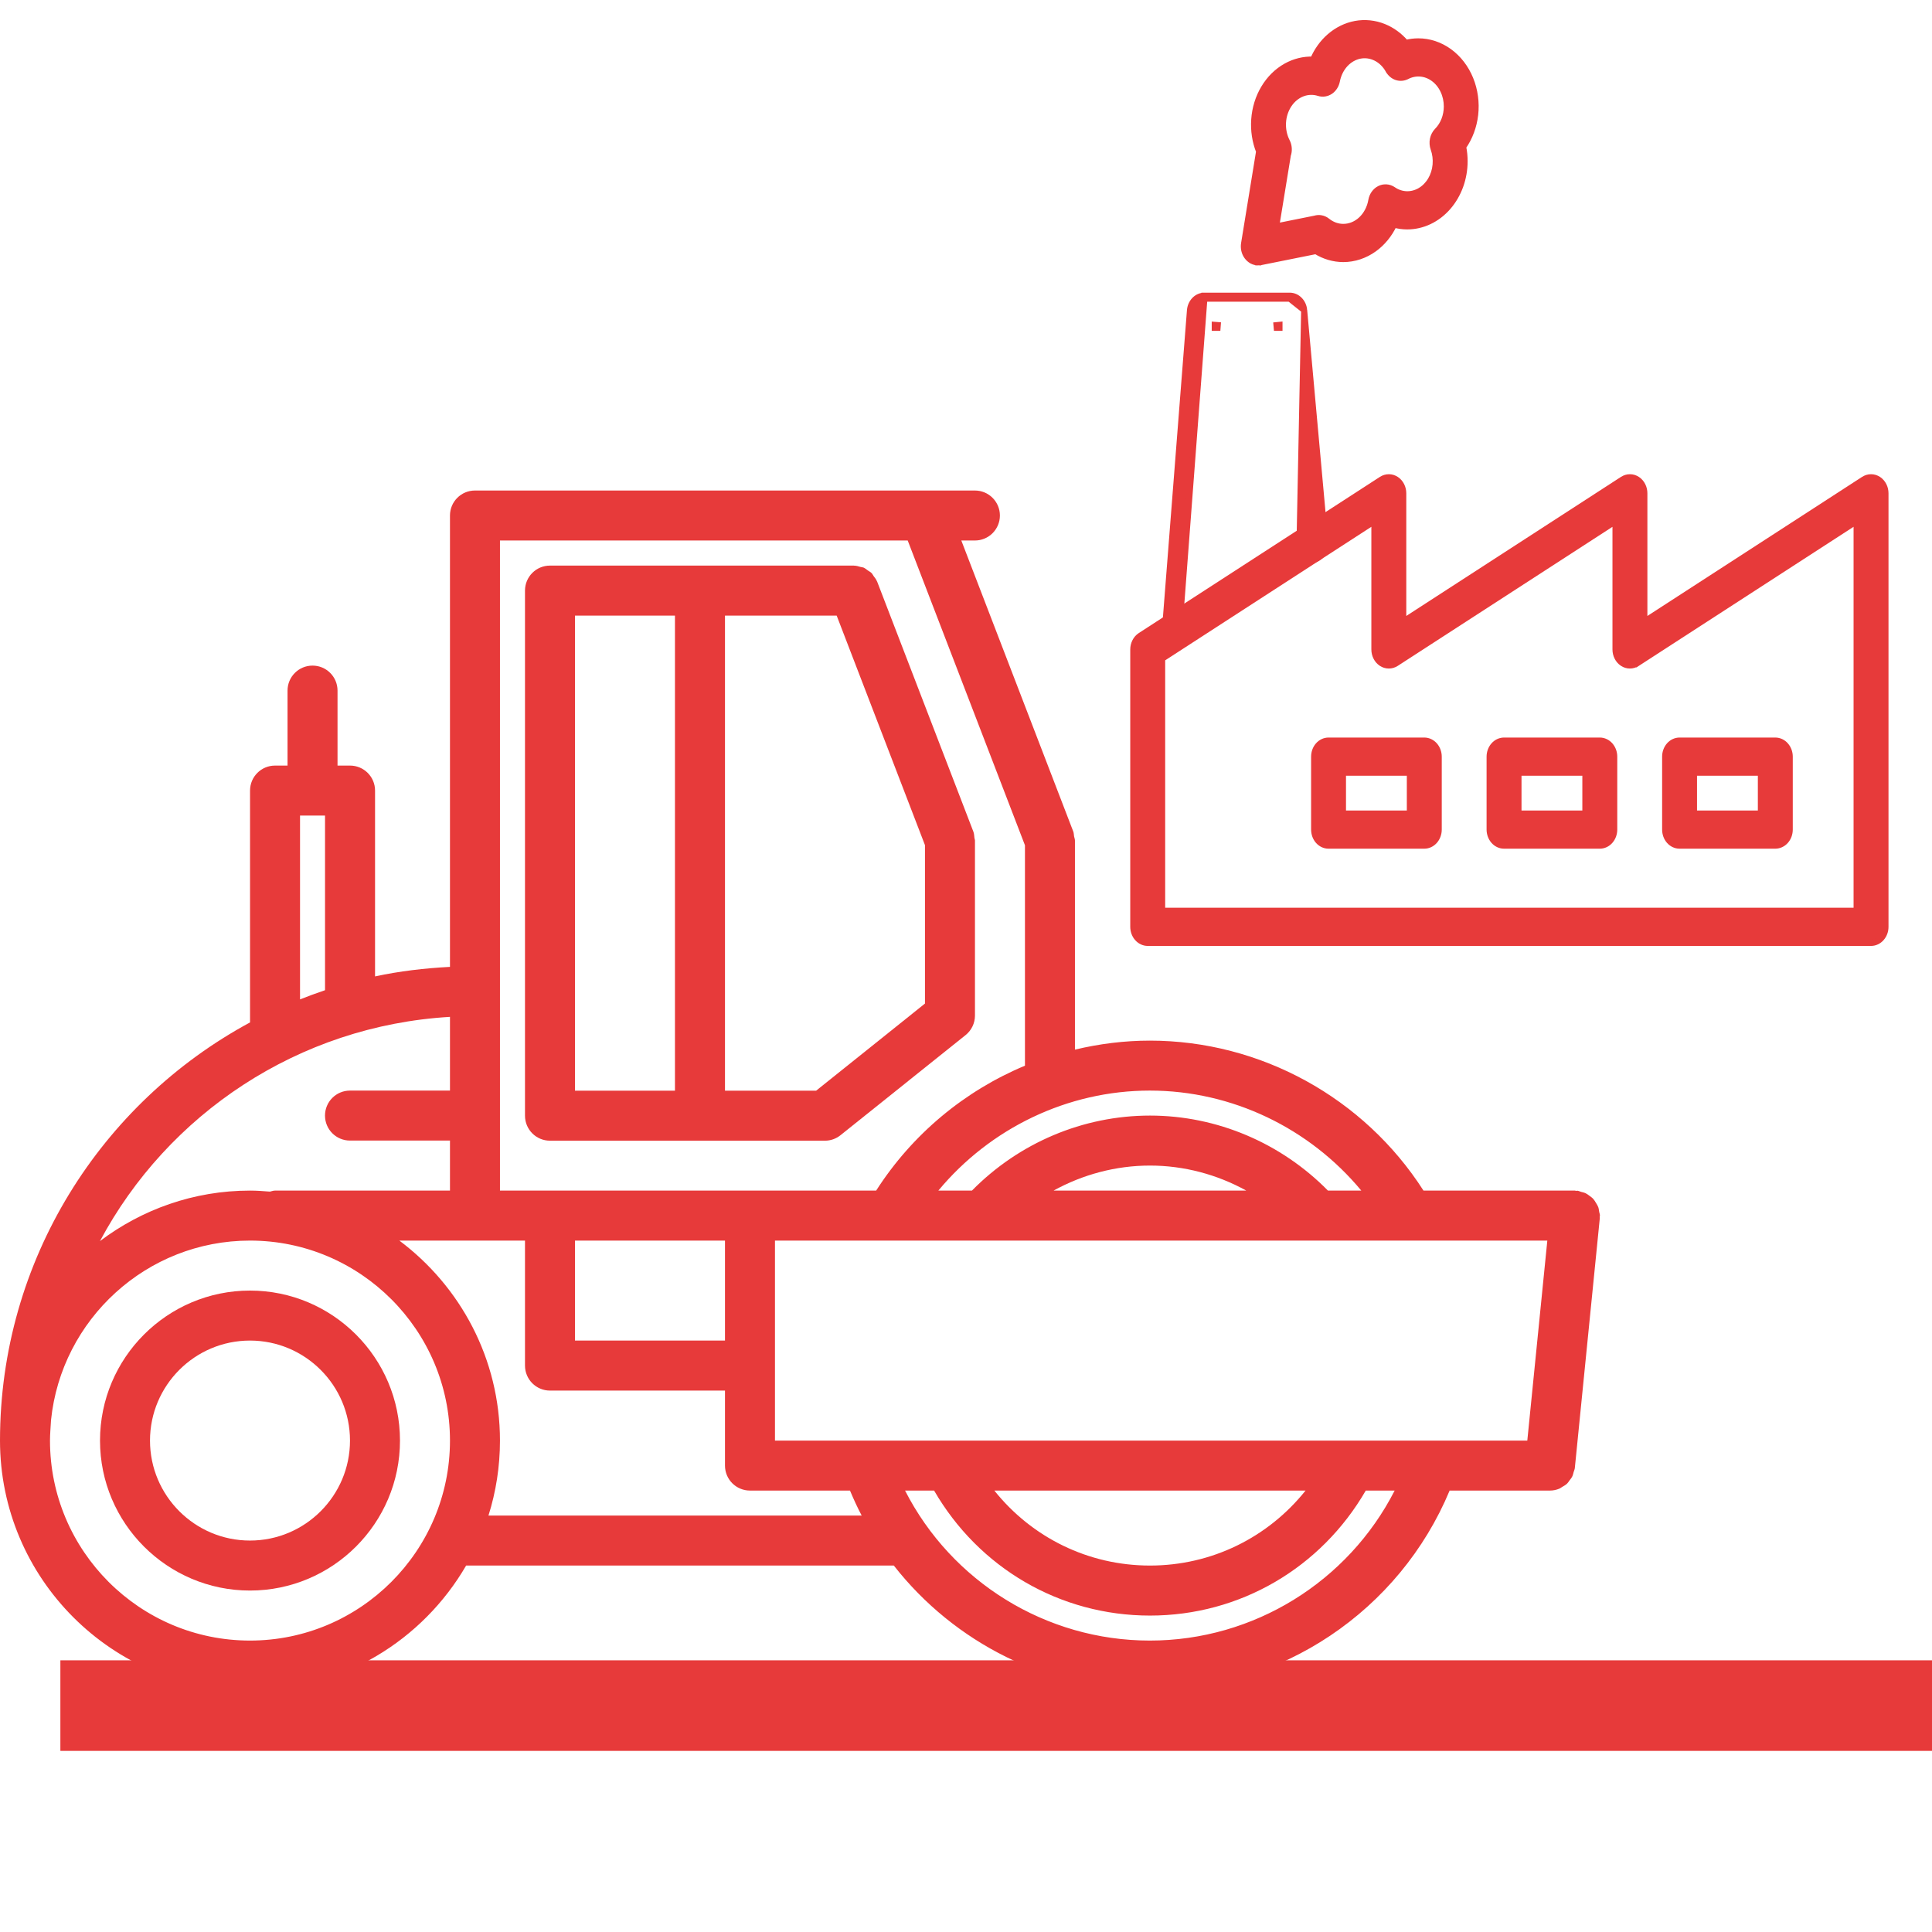
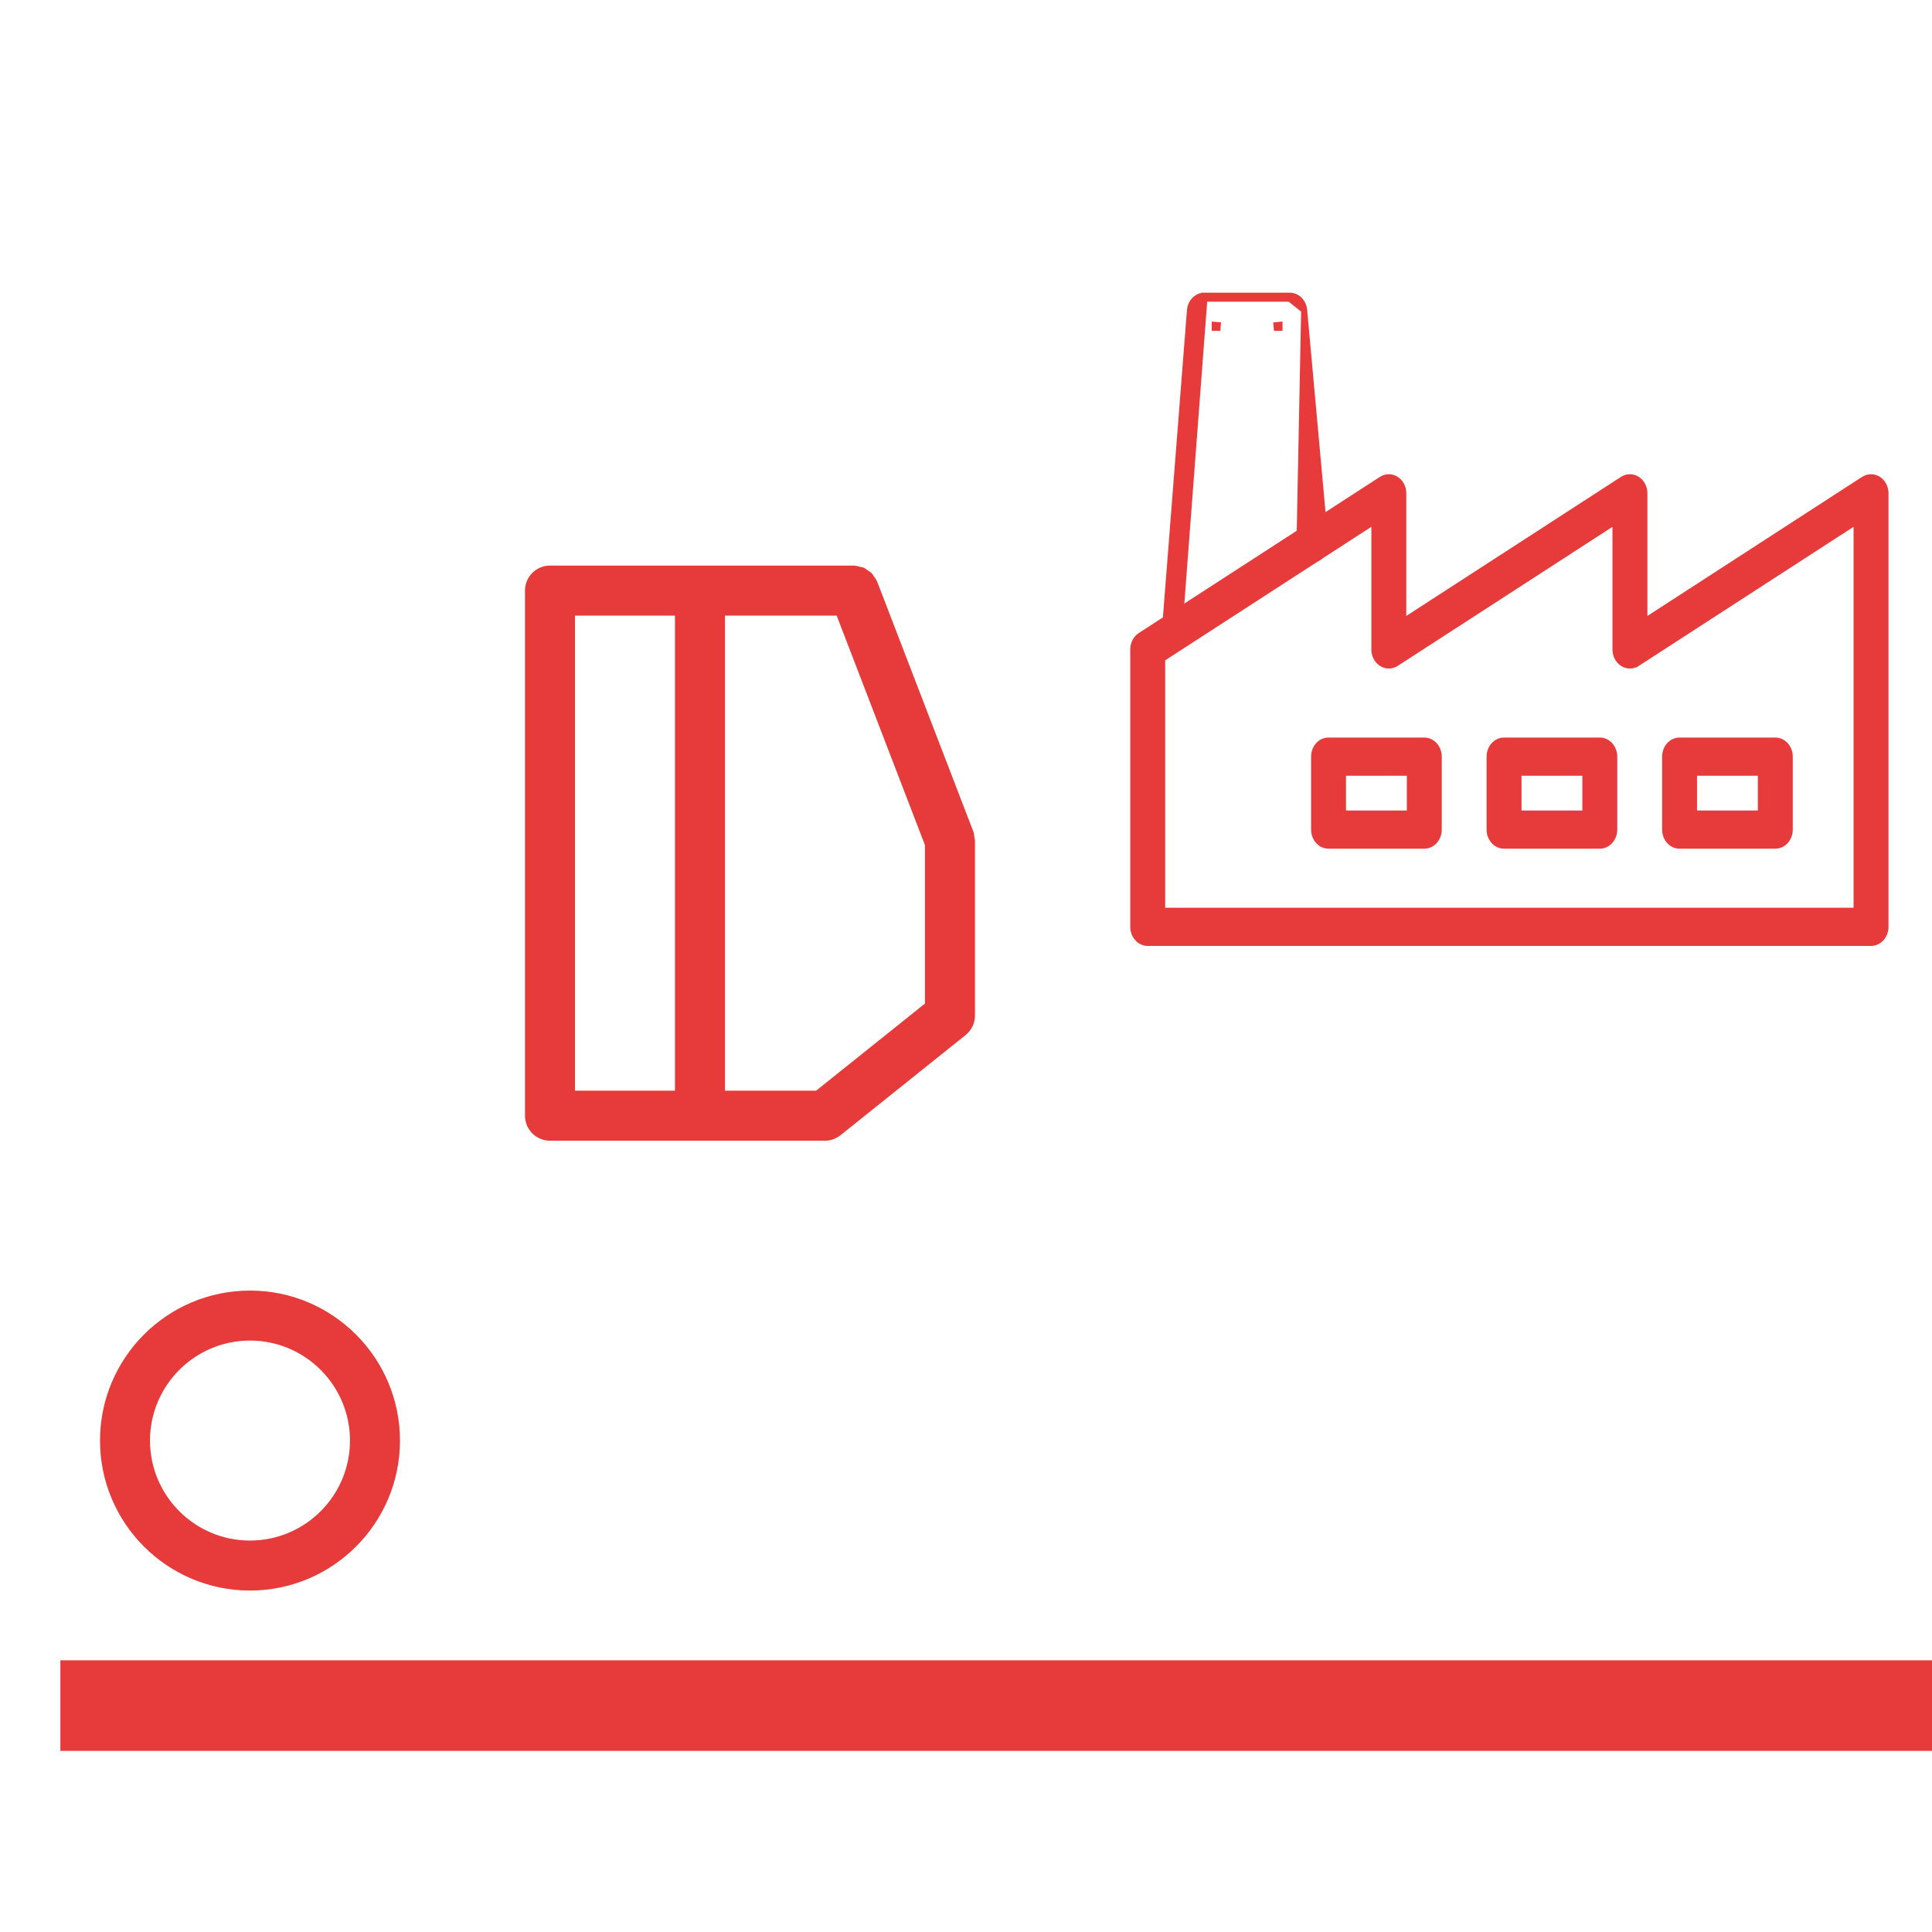
<svg xmlns="http://www.w3.org/2000/svg" width="64" height="64" viewBox="0 0 64 64" fill="none">
  <path d="M39.029 21.365L39.029 21.364C38.899 21.351 38.782 21.279 38.702 21.171C38.623 21.062 38.586 20.925 38.597 20.788L38.597 20.788L39.419 10.281C39.419 10.281 39.419 10.281 39.419 10.281C39.429 10.152 39.482 10.03 39.569 9.939C39.656 9.848 39.773 9.795 39.898 9.795M39.029 21.365L39.897 9.895M39.029 21.365H39.039H39.04H39.04H39.04H39.04H39.04H39.04H39.04H39.04H39.04H39.04H39.04H39.04H39.04H39.041H39.041H39.041H39.041H39.041H39.041H39.041H39.041H39.041H39.041H39.041H39.041H39.041H39.041H39.041H39.041H39.041H39.042H39.042H39.042H39.042H39.042H39.042H39.042H39.042H39.042H39.042H39.042H39.042H39.042H39.042H39.042H39.043H39.043H39.043H39.043H39.043H39.043H39.043H39.043H39.043H39.043H39.043H39.043H39.043H39.044H39.044H39.044H39.044H39.044H39.044H39.044H39.044H39.044H39.044H39.044H39.044H39.044H39.044H39.044H39.044H39.044H39.045H39.045H39.045H39.045H39.045H39.045H39.045H39.045H39.045H39.045H39.045H39.045H39.045H39.045H39.045H39.046H39.046H39.046H39.046H39.046H39.046H39.046H39.046H39.046H39.046H39.046H39.046H39.046H39.047H39.047H39.047H39.047H39.047H39.047H39.047H39.047H39.047H39.047H39.047H39.047H39.047H39.047H39.047H39.047H39.048H39.048H39.048H39.048H39.048H39.048H39.048H39.048H39.048H39.048H39.048H39.048H39.048H39.048H39.048H39.049H39.049H39.049H39.049H39.049H39.049H39.049H39.049H39.049H39.049H39.049H39.049H39.049H39.049H39.05H39.05H39.05H39.05H39.05H39.05H39.05H39.05H39.05H39.05H39.05H39.05H39.05H39.05H39.05H39.05H39.051H39.051H39.051H39.051H39.051H39.051H39.051H39.051H39.051H39.051H39.051H39.051H39.051H39.051H39.051H39.052H39.052H39.052H39.052H39.052H39.052H39.052H39.052H39.052H39.052H39.052H39.052H39.052H39.053H39.053H39.053H39.053H39.053H39.053H39.053H39.053H39.053H39.053H39.053H39.053H39.053H39.053H39.053H39.053H39.053H39.054H39.054H39.054H39.054H39.054H39.054H39.054H39.054H39.054H39.054H39.054H39.054H39.054H39.054H39.055H39.055H39.055H39.055H39.055H39.055H39.055H39.055H39.055H39.055H39.055H39.055H39.055H39.055H39.056H39.056H39.056H39.056H39.056H39.056H39.056H39.056H39.056H39.056H39.056H39.056H39.056H39.056H39.056H39.056H39.057H39.057H39.057H39.057H39.057H39.057H39.057H39.057H39.057H39.057H39.057H39.057H39.057H39.057H39.057H39.058H39.058H39.058H39.058H39.058H39.058H39.058H39.058H39.058H39.058H39.058H39.058H39.058H39.058H39.059H39.059H39.059H39.059H39.059H39.059H39.059H39.059H39.059H39.059H39.059H39.059H39.059H39.059H39.059H39.059H39.06H39.06H39.06H39.06H39.06H39.06H39.06H39.06H39.06H39.06H39.06H39.06H39.06H39.06H39.06H39.061H39.061H39.061H39.061H39.061H39.061H39.061H39.061H39.061H39.061H39.061H39.061H39.061H39.061H39.062H39.062H39.062H39.062H39.062H39.062H39.062H39.062H39.062H39.062H39.062H39.062H39.062H39.062H39.062H39.062H39.063H39.063H39.063H39.063H39.063H39.063H39.063H39.063H39.063H39.063H39.063H39.063H39.063H39.063H39.063H39.064H39.064H39.064H39.064H39.064H39.064H39.064H39.064H39.064H39.064H39.064H39.064H39.064H39.064H39.065H39.065H39.065H39.065H39.065H39.065H39.065H39.065H39.065H39.065H39.065H39.065H39.065H39.065H39.065H39.066H39.066H39.066H39.066H39.066H39.066H39.066H39.066H39.066H39.066H39.066H39.066H39.066H39.066H39.066H39.066H39.066H39.067H39.067H39.067H39.067H39.067H39.067H39.067H39.067H39.067H39.067H39.067H39.067H39.067H39.068H39.068H39.068H39.068H39.068H39.068H39.068H39.068H39.068H39.068H39.068H39.068H39.068H39.068H39.068H39.069H39.069H39.069H39.069H39.069H39.069H39.069H39.069H39.069H39.069H39.069H39.069H39.069H39.069H39.069H39.069H39.069H39.07H39.07H39.07H39.07H39.07H39.07H39.07H39.07H39.07H39.07H39.07H39.07H39.07H39.07H39.071H39.071H39.071H39.071H39.071H39.071H39.071H39.071H39.071H39.071H39.071H39.071H39.071H39.071H39.071H39.072H39.072H39.072H39.072H39.072H39.072H39.072H39.072H39.072H39.072H39.072H39.072H39.072H39.072H39.072H39.072H39.072H39.073H39.073H39.073H39.073H39.073H39.073H39.073H39.073H39.073H39.073H39.073H39.073H39.073H39.073H39.074H39.074H39.074V21.265L39.029 21.365ZM39.898 9.795C39.898 9.795 39.898 9.795 39.898 9.795L39.897 9.895M39.898 9.795H39.897V9.895M39.898 9.795H42.724M39.897 9.895H42.724M42.724 9.795C42.723 9.795 42.723 9.795 42.723 9.795L42.724 9.895M42.724 9.795H42.724V9.895M42.724 9.795C42.847 9.795 42.963 9.847 43.05 9.937C43.138 10.026 43.19 10.147 43.202 10.275L42.724 9.895M43.9 17.965L43.202 10.276L43.047 18.064L42.947 18.073C42.947 18.073 42.947 18.073 42.947 18.073C42.96 18.209 43.019 18.338 43.117 18.428C43.215 18.519 43.343 18.564 43.474 18.549C43.605 18.533 43.721 18.46 43.799 18.35C43.877 18.24 43.912 18.102 43.9 17.965L43.9 17.965ZM42.385 10.761L42.285 10.771L42.293 10.861H42.385V10.761ZM40.333 10.861L40.34 10.769L40.24 10.761V10.861H40.333Z" fill="#E73A3A" stroke="#E73A3A" stroke-width="0.2" />
  <path d="M45.766 15.881L45.766 15.881L37.779 21.054C37.779 21.054 37.779 21.054 37.779 21.054C37.705 21.102 37.645 21.17 37.604 21.251C37.563 21.331 37.541 21.422 37.541 21.514V30.703C37.541 30.84 37.589 30.974 37.677 31.074C37.765 31.175 37.888 31.235 38.02 31.235H61.98C62.112 31.235 62.235 31.175 62.323 31.074C62.411 30.974 62.459 30.84 62.459 30.703V16.341C62.459 16.25 62.438 16.161 62.398 16.081C62.357 16.001 62.299 15.933 62.226 15.884C62.153 15.836 62.07 15.809 61.983 15.809C61.897 15.808 61.813 15.834 61.739 15.881L61.739 15.881L54.472 20.588V16.341C54.472 16.25 54.451 16.161 54.411 16.081C54.371 16.001 54.312 15.933 54.239 15.884C54.167 15.836 54.083 15.809 53.996 15.809C53.91 15.808 53.826 15.834 53.752 15.881L53.752 15.881L46.485 20.588V16.341C46.485 16.25 46.464 16.161 46.424 16.081C46.384 16.001 46.325 15.933 46.252 15.884C46.18 15.836 46.096 15.809 46.01 15.809C45.923 15.808 45.839 15.834 45.766 15.881ZM61.502 17.267V30.17H38.498V21.82L45.528 17.267V21.514C45.528 21.605 45.549 21.694 45.589 21.774C45.629 21.854 45.688 21.922 45.761 21.971C45.833 22.019 45.917 22.046 46.004 22.046C46.09 22.047 46.174 22.022 46.248 21.974L53.515 17.268V21.514C53.515 21.605 53.536 21.694 53.576 21.774C53.616 21.854 53.675 21.922 53.748 21.971C53.82 22.019 53.904 22.046 53.99 22.046C54.077 22.047 54.161 22.022 54.234 21.974L54.18 21.89L54.234 21.974L61.502 17.267Z" fill="#E73A3A" stroke="#E73A3A" stroke-width="0.2" />
  <path d="M55.638 28.014L58.809 28.014C58.809 28.014 58.809 28.014 58.809 28.014C58.874 28.014 58.938 27.999 58.997 27.971C59.056 27.943 59.108 27.903 59.152 27.853C59.196 27.803 59.23 27.744 59.253 27.681C59.276 27.617 59.288 27.549 59.288 27.481V25.065C59.288 24.927 59.24 24.794 59.152 24.693C59.064 24.592 58.941 24.532 58.809 24.532H55.638C55.506 24.532 55.383 24.592 55.295 24.693C55.207 24.794 55.16 24.927 55.16 25.065V27.481C55.16 27.618 55.207 27.752 55.295 27.853C55.383 27.954 55.506 28.014 55.638 28.014ZM58.331 25.597V26.949H56.116L56.116 25.597H58.331Z" fill="#E73A3A" stroke="#E73A3A" stroke-width="0.2" />
  <path d="M49.824 28.014H52.995C53.127 28.014 53.25 27.954 53.338 27.853C53.426 27.752 53.474 27.618 53.474 27.481V25.065C53.474 24.927 53.426 24.794 53.338 24.693C53.25 24.592 53.127 24.532 52.995 24.532H49.824C49.692 24.532 49.569 24.592 49.481 24.693C49.393 24.794 49.345 24.927 49.345 25.065V27.481C49.345 27.618 49.393 27.752 49.481 27.853C49.569 27.954 49.692 28.014 49.824 28.014ZM52.517 25.597V26.949H50.302V25.597H52.517Z" fill="#E73A3A" stroke="#E73A3A" stroke-width="0.2" />
  <path d="M44.01 28.014H47.181C47.313 28.014 47.435 27.954 47.524 27.853C47.612 27.752 47.66 27.618 47.66 27.481V25.065C47.66 24.927 47.612 24.794 47.524 24.693C47.435 24.592 47.313 24.532 47.181 24.532H44.01C43.878 24.532 43.755 24.592 43.667 24.693C43.579 24.794 43.532 24.927 43.532 25.065V27.481C43.532 27.618 43.579 27.752 43.667 27.853C43.755 27.954 43.878 28.014 44.01 28.014ZM46.703 25.597V26.949H44.488V25.597H46.703Z" fill="#E73A3A" stroke="#E73A3A" stroke-width="0.2" />
-   <path d="M41.682 8.692L41.682 8.592L41.683 8.692C41.712 8.692 41.74 8.689 41.767 8.683L43.59 8.317C43.868 8.49 44.181 8.582 44.5 8.582L44.501 8.582C44.861 8.581 45.213 8.464 45.516 8.247C45.795 8.047 46.023 7.768 46.178 7.44C46.321 7.48 46.467 7.5 46.614 7.5H46.615C47.124 7.5 47.609 7.268 47.964 6.862C48.319 6.456 48.517 5.909 48.517 5.34V5.34C48.517 5.18 48.501 5.021 48.47 4.866C48.685 4.558 48.822 4.19 48.867 3.801C48.913 3.397 48.857 2.986 48.706 2.616C48.554 2.245 48.312 1.93 48.007 1.709C47.702 1.488 47.346 1.369 46.982 1.37C46.843 1.37 46.704 1.387 46.569 1.422C46.365 1.182 46.114 0.999 45.835 0.887C45.536 0.768 45.215 0.735 44.902 0.792C44.589 0.85 44.294 0.995 44.045 1.213C43.812 1.416 43.626 1.677 43.498 1.974C43.19 1.964 42.884 2.038 42.607 2.192C42.309 2.357 42.055 2.608 41.87 2.918C41.684 3.228 41.574 3.586 41.548 3.958C41.522 4.321 41.578 4.685 41.709 5.016L41.212 8.064C41.212 8.064 41.212 8.064 41.212 8.064C41.199 8.139 41.202 8.217 41.218 8.291C41.235 8.365 41.266 8.435 41.31 8.495C41.354 8.555 41.41 8.605 41.474 8.64C41.538 8.674 41.61 8.692 41.682 8.692ZM42.276 7.5L42.662 5.137C42.687 5.066 42.697 4.989 42.692 4.913C42.687 4.833 42.666 4.756 42.63 4.686L42.63 4.686C42.534 4.498 42.489 4.28 42.501 4.061C42.513 3.842 42.583 3.633 42.699 3.461C42.815 3.289 42.971 3.163 43.147 3.097C43.323 3.03 43.511 3.025 43.689 3.082L43.69 3.082C43.754 3.102 43.821 3.107 43.887 3.096C43.953 3.086 44.015 3.06 44.071 3.022C44.126 2.984 44.173 2.934 44.21 2.875C44.247 2.817 44.272 2.752 44.286 2.683L44.286 2.683C44.327 2.47 44.422 2.277 44.558 2.128C44.694 1.98 44.863 1.883 45.043 1.846C45.224 1.809 45.41 1.835 45.58 1.92C45.749 2.005 45.895 2.146 45.996 2.329L45.997 2.329C46.057 2.436 46.15 2.517 46.262 2.555C46.375 2.593 46.496 2.584 46.602 2.529L46.603 2.529C46.745 2.455 46.901 2.424 47.055 2.437C47.21 2.45 47.36 2.507 47.492 2.605C47.625 2.703 47.735 2.838 47.811 2.999C47.888 3.16 47.928 3.342 47.928 3.526V3.526C47.928 3.681 47.899 3.833 47.844 3.974C47.789 4.114 47.708 4.238 47.609 4.338L47.608 4.339C47.537 4.413 47.488 4.509 47.467 4.613C47.446 4.717 47.454 4.826 47.489 4.925L47.489 4.925C47.549 5.093 47.572 5.275 47.556 5.456C47.54 5.637 47.486 5.809 47.398 5.958C47.31 6.108 47.192 6.228 47.055 6.311C46.919 6.393 46.768 6.436 46.615 6.435C46.451 6.434 46.288 6.382 46.146 6.283L46.145 6.282C46.078 6.238 46.003 6.211 45.924 6.207C45.845 6.202 45.767 6.218 45.696 6.255C45.626 6.291 45.565 6.345 45.519 6.412C45.472 6.478 45.441 6.556 45.427 6.637C45.383 6.888 45.265 7.112 45.095 7.272C44.925 7.431 44.715 7.516 44.501 7.516C44.31 7.517 44.124 7.45 43.965 7.322L43.965 7.322C43.907 7.276 43.84 7.244 43.769 7.231C43.699 7.217 43.628 7.221 43.56 7.242L42.276 7.5Z" fill="#E73A3A" stroke="#E73A3A" stroke-width="0.2" />
-   <path d="M8.281 56.002C11.338 56.002 14.007 54.332 15.441 51.861H29.609C31.613 54.421 34.72 56.002 38.09 56.002C42.445 56.002 46.359 53.361 48.021 49.377H51.344H51.345C51.454 49.377 51.558 49.354 51.655 49.314C51.69 49.3 51.717 49.274 51.75 49.256C51.807 49.223 51.864 49.192 51.911 49.147C51.942 49.118 51.963 49.081 51.989 49.046C52.026 48.998 52.063 48.954 52.089 48.898C52.108 48.856 52.116 48.811 52.128 48.766C52.141 48.72 52.163 48.68 52.168 48.632L52.996 40.35C52.998 40.336 52.991 40.323 52.992 40.308C52.992 40.294 53 40.282 53 40.268C53 40.225 52.983 40.187 52.976 40.147C52.967 40.092 52.962 40.037 52.944 39.986C52.925 39.935 52.896 39.892 52.868 39.847C52.841 39.801 52.816 39.757 52.781 39.718C52.746 39.678 52.703 39.649 52.66 39.617C52.617 39.585 52.578 39.553 52.53 39.53C52.481 39.506 52.427 39.495 52.373 39.481C52.333 39.47 52.298 39.449 52.255 39.444C52.241 39.444 52.228 39.449 52.214 39.449C52.199 39.449 52.187 39.44 52.172 39.44H47.155C45.185 36.365 41.758 34.472 38.09 34.472C37.245 34.472 36.414 34.578 35.609 34.77V27.847C35.609 27.797 35.59 27.753 35.58 27.705C35.571 27.653 35.574 27.602 35.555 27.55L31.845 17.905H32.294C32.752 17.905 33.123 17.534 33.123 17.077C33.123 16.62 32.752 16.249 32.294 16.249H15.734C15.276 16.249 14.906 16.62 14.906 17.077V32.029C14.061 32.073 13.229 32.171 12.424 32.345V26.189C12.424 25.732 12.053 25.361 11.595 25.361H11.181V22.877C11.181 22.42 10.811 22.049 10.353 22.049C9.895 22.049 9.525 22.42 9.525 22.877V25.361H9.111C8.653 25.361 8.283 25.732 8.283 26.189V33.869C3.356 36.529 0 41.739 0 47.721C0 52.287 3.715 56.002 8.281 56.002V56.002ZM16.181 50.205C16.428 49.421 16.562 48.586 16.562 47.721C16.562 45.011 15.247 42.607 13.229 41.096H17.391V45.236C17.391 45.694 17.761 46.065 18.219 46.065H24.016V48.549C24.016 49.007 24.386 49.377 24.844 49.377H28.157C28.276 49.66 28.403 49.937 28.544 50.205H16.181ZM24.016 41.096V44.408H19.047V41.096H24.016ZM51.257 41.096L50.594 47.721H28.771C28.767 47.721 28.765 47.721 28.762 47.721H25.672V41.096H51.257ZM34.901 39.44C35.871 38.905 36.967 38.611 38.094 38.611C39.22 38.611 40.316 38.905 41.285 39.44H34.901ZM43.248 49.377C42.008 50.929 40.14 51.861 38.094 51.861C36.047 51.861 34.18 50.929 32.939 49.377H43.248ZM38.09 54.346C34.642 54.346 31.52 52.39 29.981 49.377H30.943C32.425 51.937 35.108 53.518 38.094 53.518C41.079 53.518 43.762 51.936 45.243 49.377H46.2C44.661 52.39 41.538 54.346 38.09 54.346V54.346ZM45.095 39.44H43.99C42.436 37.862 40.314 36.955 38.094 36.955C35.872 36.955 33.749 37.862 32.197 39.44H31.084C32.8 37.374 35.363 36.127 38.09 36.127C40.818 36.127 43.38 37.374 45.095 39.44ZM33.953 28.001V35.302C31.952 36.138 30.221 37.571 29.024 39.439H16.562V17.905H30.069L33.953 28.001ZM9.939 27.017H10.767V32.802C10.487 32.896 10.212 32.998 9.939 33.106V27.017ZM14.906 33.685V36.127H11.594C11.136 36.127 10.766 36.498 10.766 36.955C10.766 37.413 11.136 37.783 11.594 37.783H14.906V39.44H9.109C9.051 39.44 8.998 39.461 8.943 39.474C8.723 39.456 8.505 39.44 8.281 39.44C6.415 39.44 4.697 40.067 3.311 41.113C5.559 36.904 9.884 33.98 14.906 33.685V33.685ZM1.69 47.045C2.031 43.709 4.856 41.096 8.281 41.096C11.934 41.096 14.906 44.068 14.906 47.721C14.906 51.374 11.934 54.346 8.281 54.346C4.628 54.346 1.656 51.374 1.656 47.721C1.656 47.493 1.679 47.27 1.69 47.045V47.045Z" fill="#E73A3A" />
  <path d="M8.281 52.689C11.021 52.689 13.25 50.461 13.25 47.721C13.25 44.98 11.021 42.752 8.281 42.752C5.541 42.752 3.313 44.98 3.313 47.721C3.313 50.461 5.541 52.689 8.281 52.689ZM8.281 44.408C10.108 44.408 11.594 45.894 11.594 47.721C11.594 49.547 10.108 51.033 8.281 51.033C6.454 51.033 4.969 49.547 4.969 47.721C4.969 45.894 6.454 44.408 8.281 44.408Z" fill="#E73A3A" />
  <path d="M18.219 37.787H27.326C27.515 37.787 27.697 37.723 27.844 37.604L31.986 34.289C32.183 34.131 32.297 33.894 32.297 33.642V27.881C32.297 27.875 32.297 27.87 32.297 27.864V27.847C32.297 27.814 32.282 27.786 32.279 27.755C32.271 27.686 32.27 27.616 32.244 27.549L29.057 19.267C29.056 19.263 29.052 19.261 29.05 19.256C29.024 19.19 28.98 19.137 28.939 19.082C28.916 19.051 28.901 19.013 28.873 18.985C28.838 18.948 28.791 18.927 28.749 18.897C28.704 18.866 28.663 18.828 28.613 18.805C28.581 18.791 28.543 18.791 28.509 18.781C28.439 18.761 28.37 18.739 28.296 18.738C28.292 18.738 28.288 18.736 28.284 18.736H18.219C17.761 18.736 17.391 19.107 17.391 19.564V36.958C17.391 37.416 17.761 37.787 18.219 37.787V37.787ZM27.036 36.13H24.016V20.393H27.716L30.641 27.997V33.244L27.036 36.13ZM19.047 20.393H22.359V36.13H19.047V20.393Z" fill="#E73A3A" />
  <rect x="2" y="55" width="62" height="3" fill="#E73A3A" />
</svg>